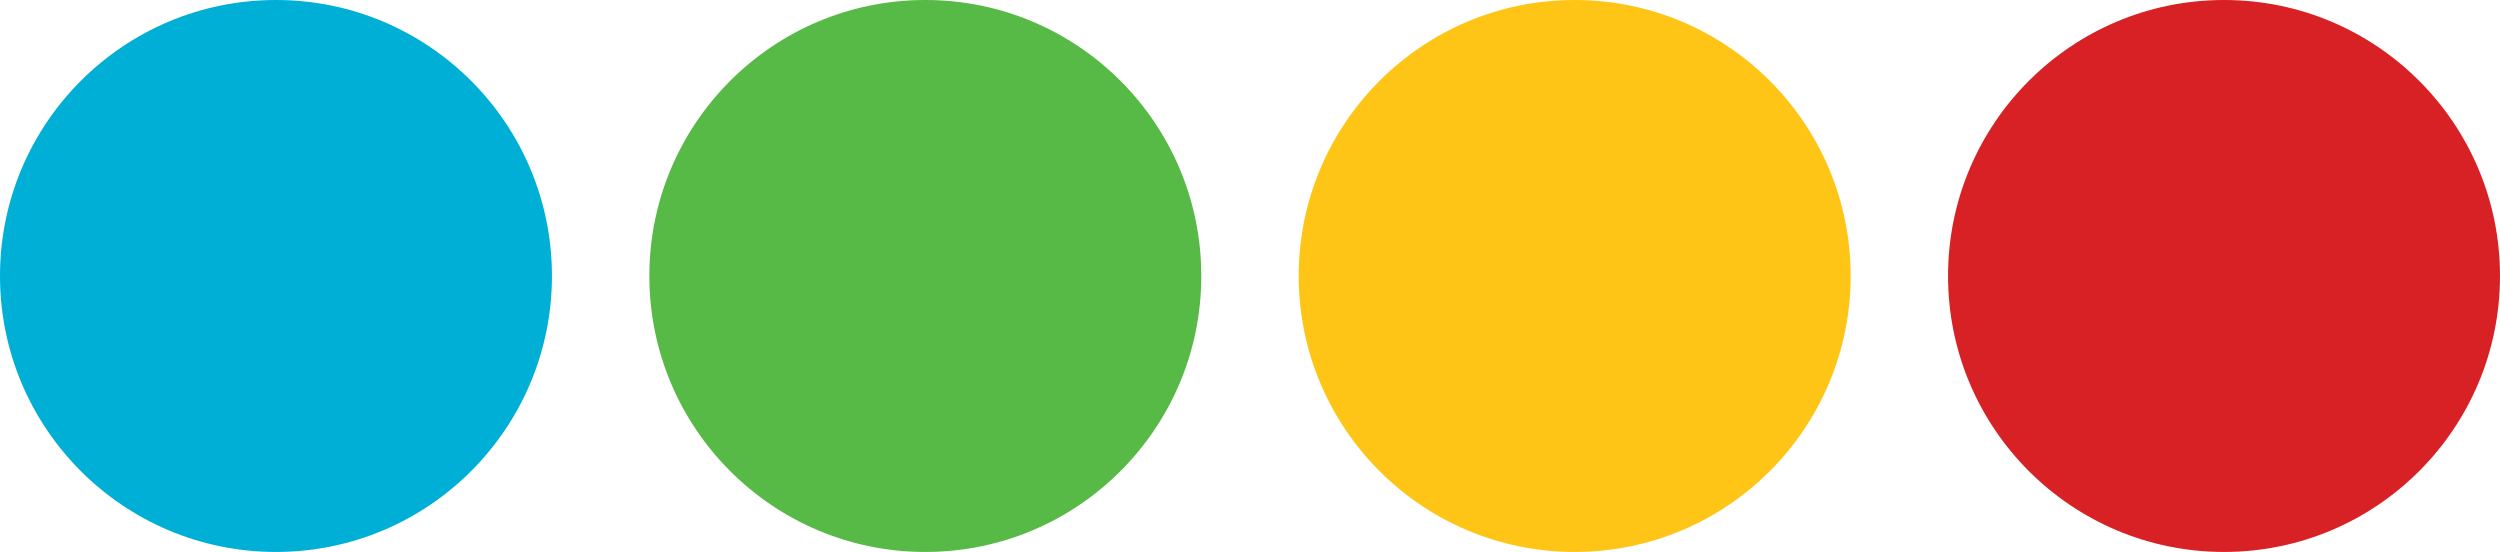
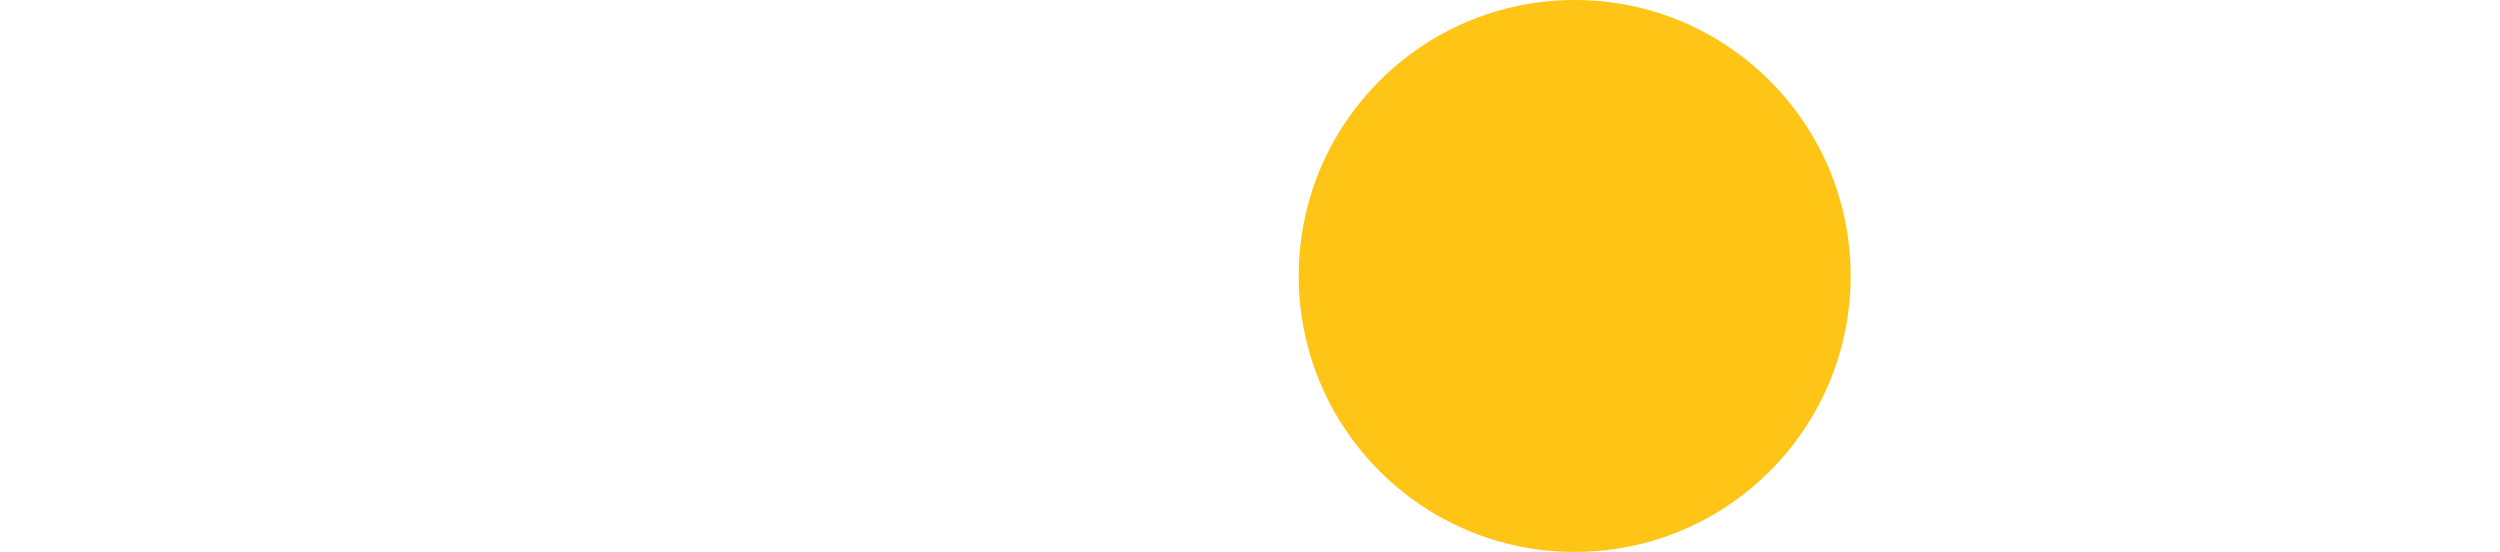
<svg xmlns="http://www.w3.org/2000/svg" width="154" height="34" viewBox="0 0 154 34">
  <g id="Group_1" data-name="Group 1" transform="translate(-2554 -961)">
-     <circle id="Ellipse_1" data-name="Ellipse 1" cx="17" cy="17" r="17" transform="translate(2554 961)" fill="#00afd6" />
-     <circle id="Ellipse_2" data-name="Ellipse 2" cx="17" cy="17" r="17" transform="translate(2594 961)" fill="#57b946" />
    <circle id="Ellipse_3" data-name="Ellipse 3" cx="17" cy="17" r="17" transform="translate(2634 961)" fill="#ffc516" />
-     <circle id="Ellipse_4" data-name="Ellipse 4" cx="17" cy="17" r="17" transform="translate(2674 961)" fill="#d82125" />
  </g>
</svg>